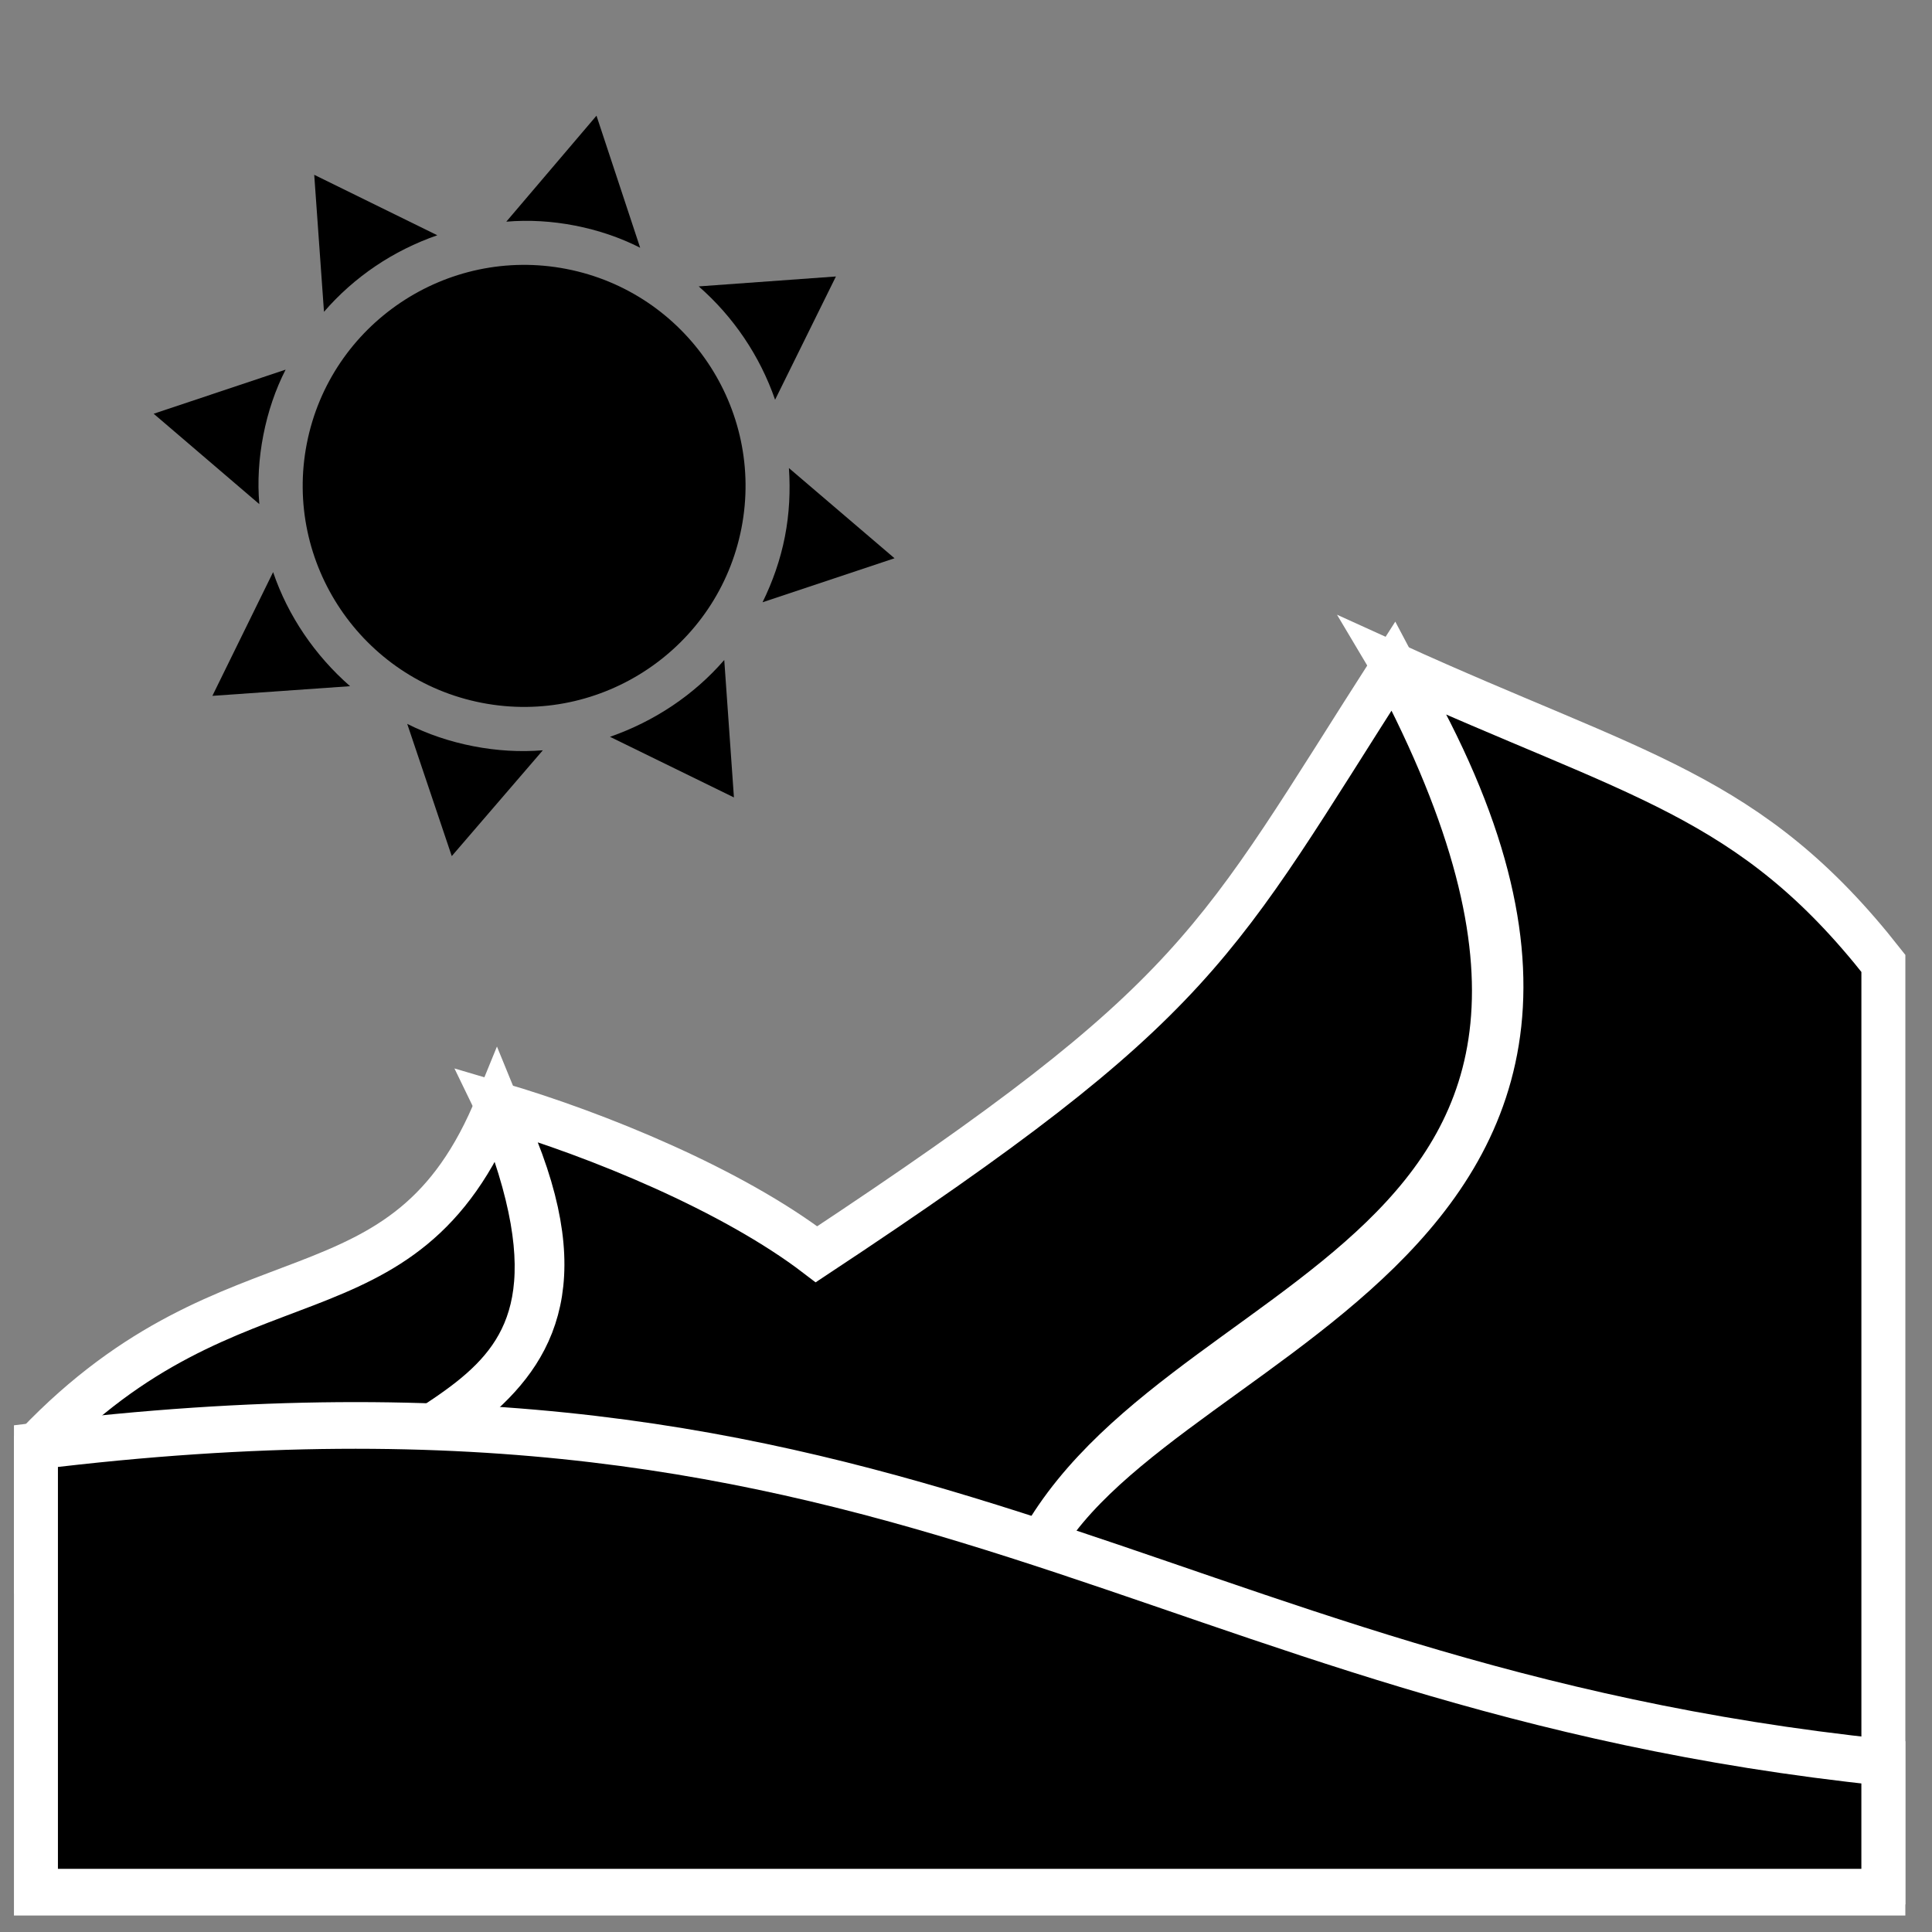
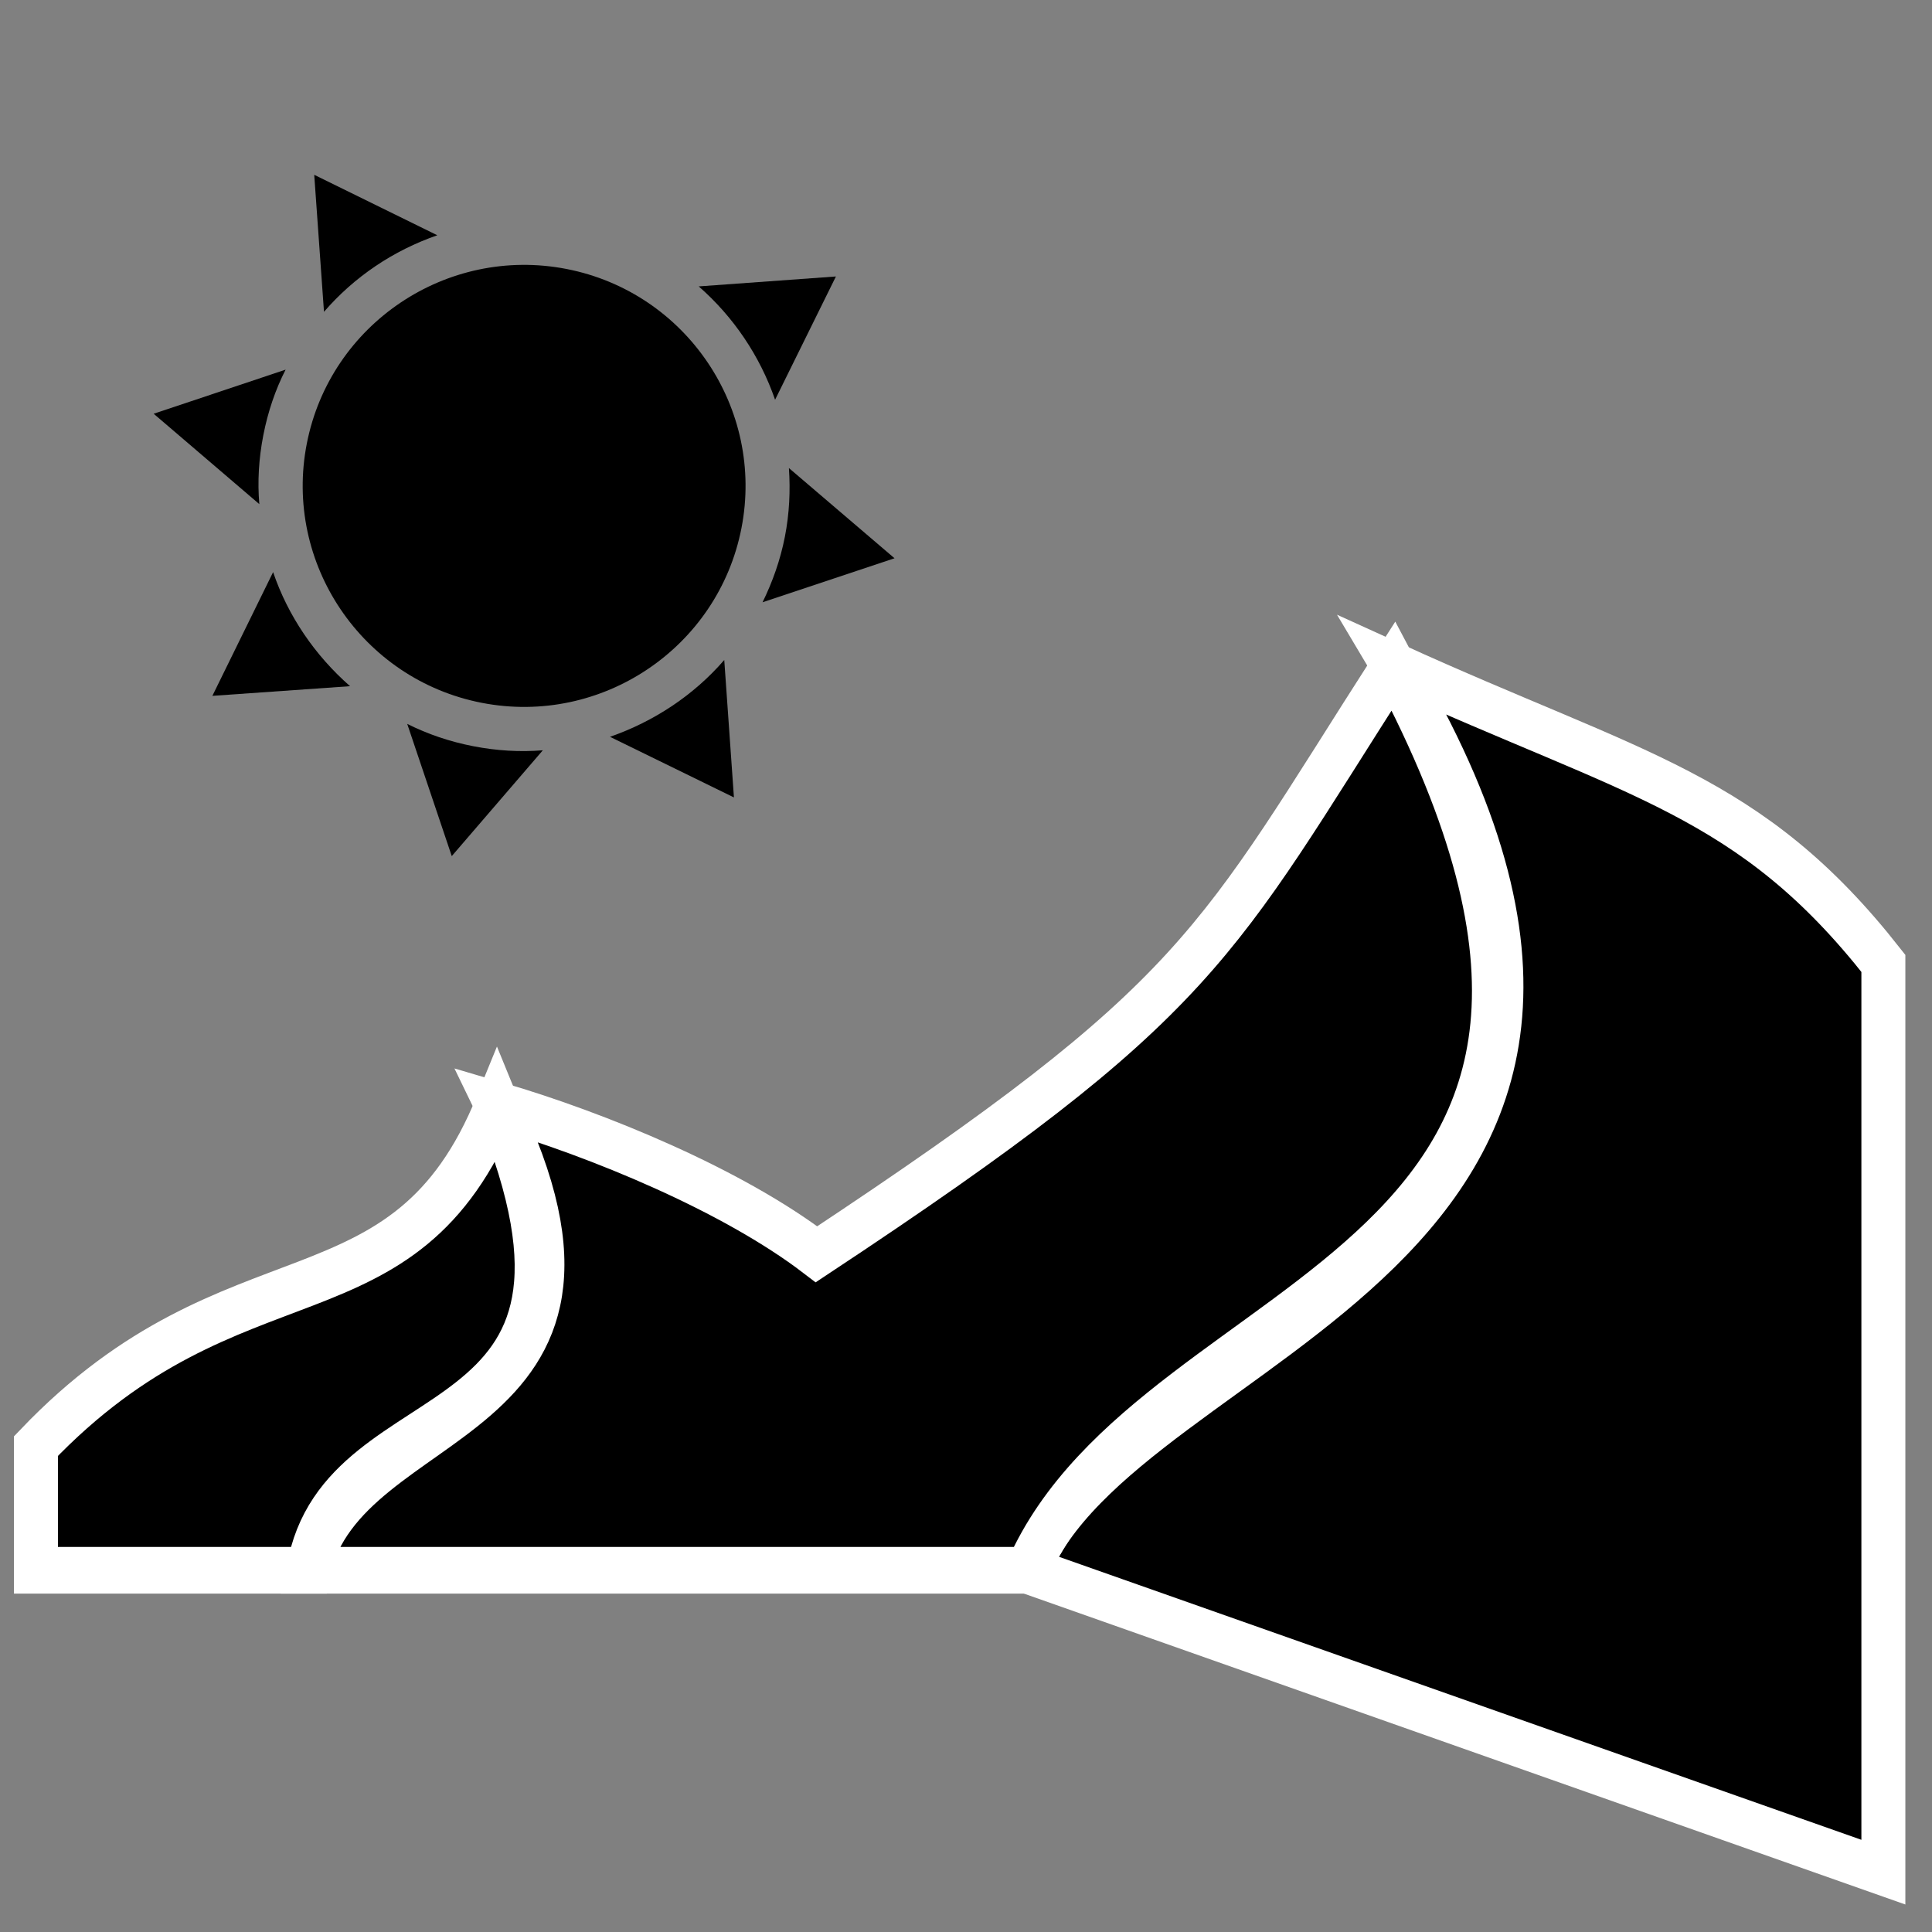
<svg xmlns="http://www.w3.org/2000/svg" enable-background="new 0 0 64 64" version="1.1" viewBox="0 0 64 64" xml:space="preserve">
  <rect x="0" y="0" width="64" height="64" fill="#808080" stroke="none" />
  <g transform="matrix(.929 0 0 .986 5.817 .994)">
    <g stroke="#fff">
      <path d="m30.377 51.748c3.437-8.126 25.692-10.423 13.052-30.386 8.674 3.721 12.713 4.292 17.467 9.996v30.532z" stroke-width="1.568" />
      <g stroke-width="1.568">
        <path d="m-4.98 51.748v-4.172c7.125-7.027 13.122-3.745 16.444-11.455 5.213 11.923-5.612 9.352-6.727 15.627z" />
        <path d="m30.377 51.748h-25.64c1.354-5.665 12.42-4.631 6.727-15.627 3.599 0.993 8.395 2.852 11.389 5.01 13.846-8.628 14.14-10.309 20.576-19.769 11.649 20.67-8.456 20.561-13.052 30.386z" />
-         <path d="m-4.98 62.562v-14.986c31.467-3.632 39.658 8.044 65.875 10.626v4.36z" />
      </g>
    </g>
    <g transform="matrix(.084 0 0 .079 -9.944 -4.198)">
      <g transform="matrix(.615 .12 -.12 .615 139.61 58.859)">
        <path d="m256 106c-82.705 0-150 67.295-150 150s67.295 150 150 150 150-67.295 150-150-67.295-150-150-150z" />
        <path d="m411.7 346c-15.6 27.299-38.699 50.099-66 66l90.3 24.3z" />
-         <path d="m256 0-46.199 82.299c14.7-4.199 30.298-6.299 46.199-6.299s31.5 2.1 46.2 6.299z" />
        <path d="m75.996 76 24.3 90c15.601-27.301 38.101-49.801 65.4-65.7z" />
        <path d="m82.297 209.5-82 46.5 82 46.5c-4.2-14.7-6.301-30.3-6.301-46.5 0-16.201 2.1-31.8 6.301-46.5z" />
        <path d="m100.3 346-24.3 90.3 90.3-24.3c-27.3-15.901-50.399-38.701-66-66z" />
        <path d="m256 436c-16.199 0-31.8-2.1-46.8-6.301l46.8 82.301 46.8-82.301c-15 4.2-30.601 6.301-46.8 6.301z" />
        <path d="m346.16 100.45c27.14 15.795 49.756 38.43 65.514 65.596l24.426-90.004z" />
        <path d="m511.7 256.15-81.951-46.39c3.941 14.786 6.244 30.233 6.244 46.244 0 16.135-2.333 31.703-6.334 46.593z" />
      </g>
    </g>
  </g>
</svg>